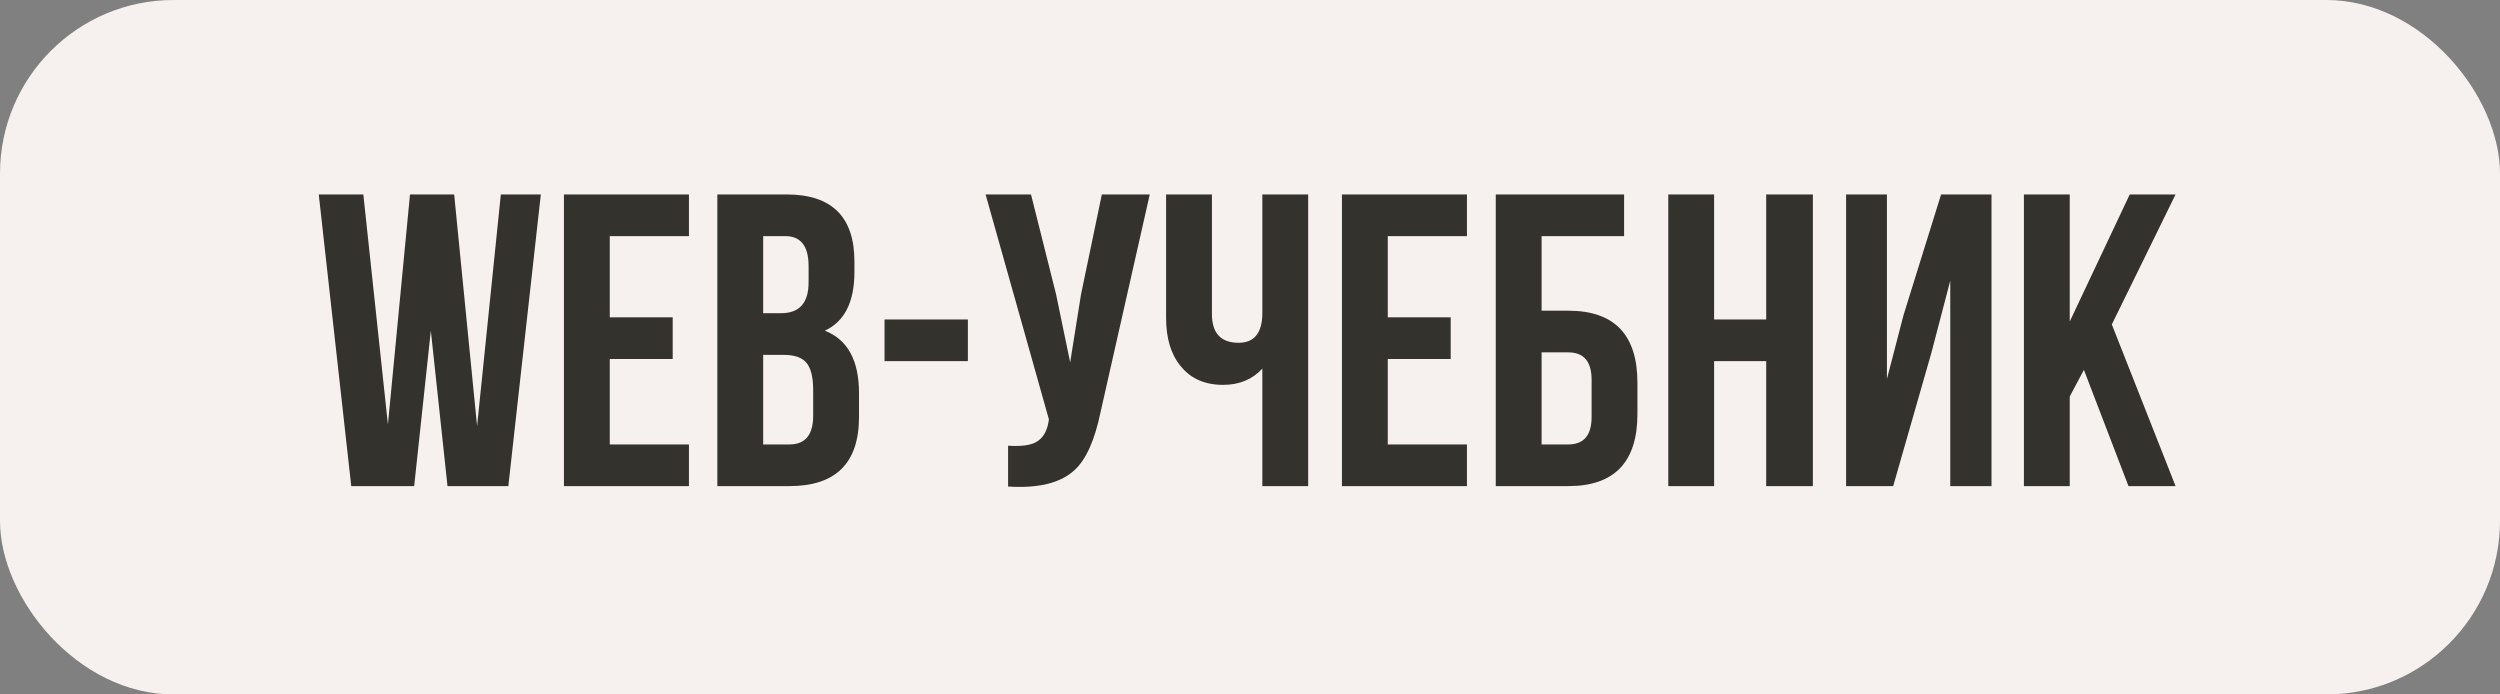
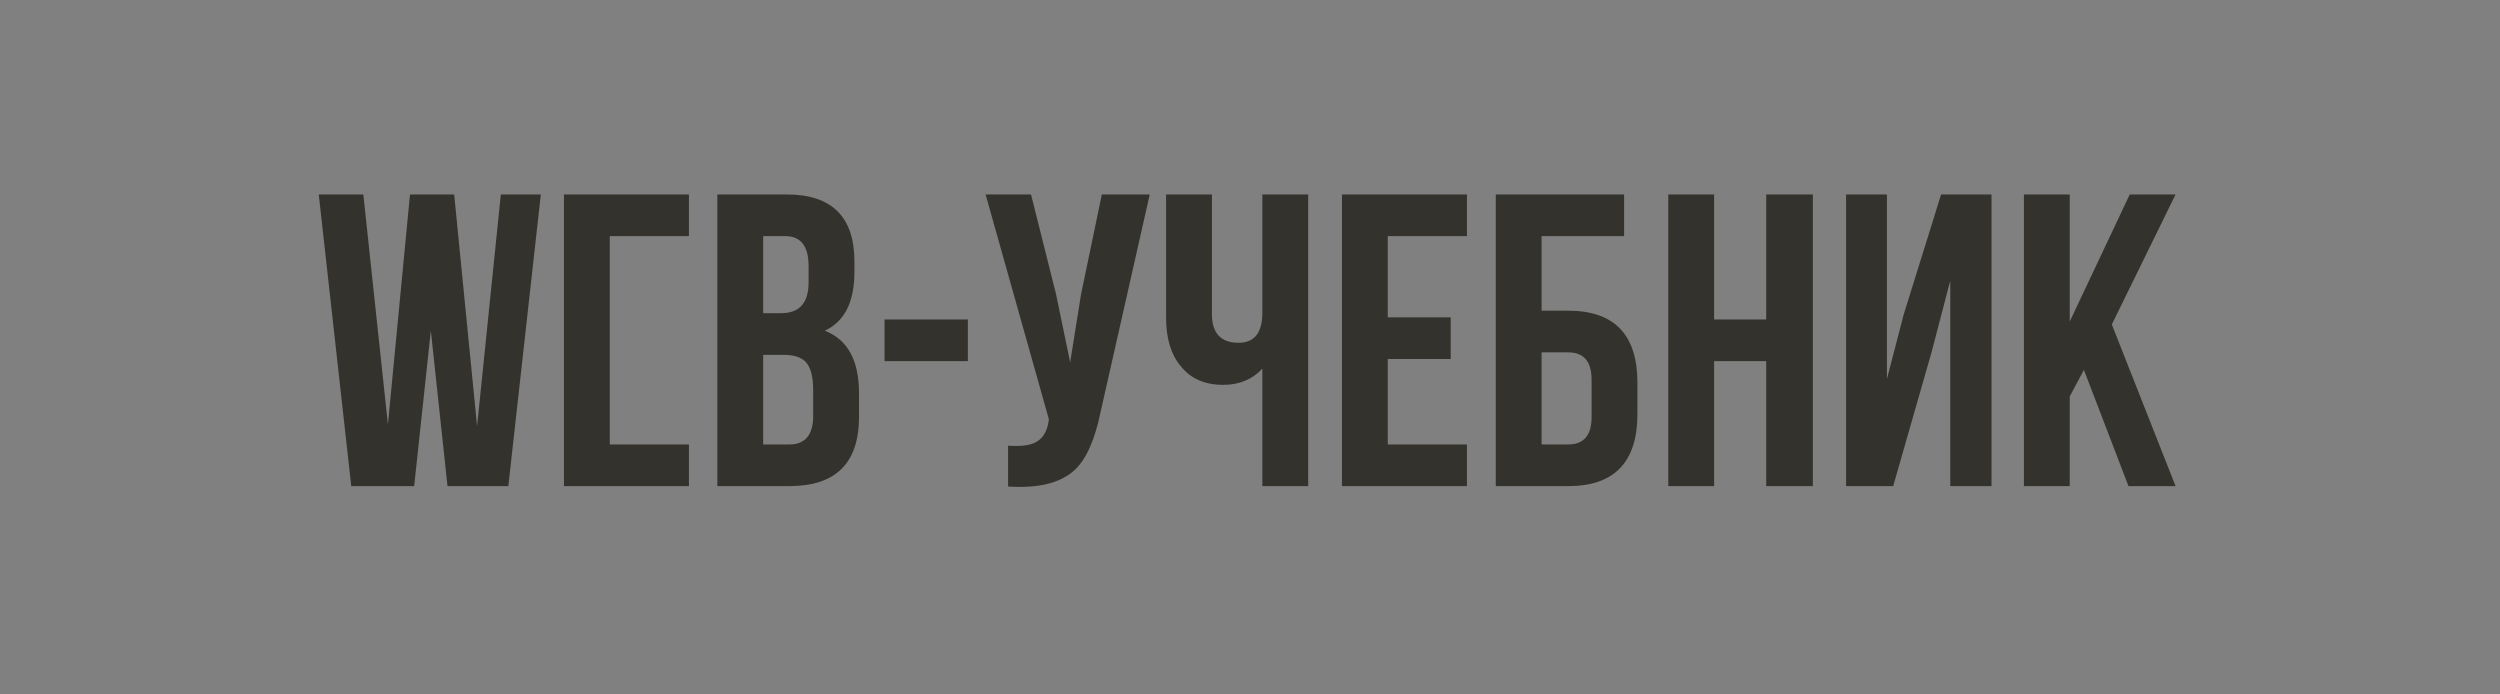
<svg xmlns="http://www.w3.org/2000/svg" width="144" height="40" viewBox="0 0 144 40" fill="none">
  <rect x="0" y="0" width="144" height="40" fill="#808080" stroke="none" />
-   <rect width="144" height="40" rx="10" fill="#F6F1EE" />
-   <path d="M24.816 19.048L23.856 28H20.232L18.36 11.2H20.928L22.344 24.448L23.616 11.2H26.16L27.48 24.544L28.848 11.2H31.152L29.28 28H25.776L24.816 19.048ZM35.123 18.28H38.747V20.68H35.123V25.6H39.683V28H32.483V11.2H39.683V13.6H35.123V18.28ZM45.303 11.2C47.911 11.2 49.215 12.488 49.215 15.064V15.664C49.215 17.392 48.647 18.52 47.511 19.048C48.823 19.56 49.479 20.76 49.479 22.648V24.016C49.479 26.672 48.143 28 45.471 28H41.319V11.2H45.303ZM43.959 20.44V25.6H45.471C46.383 25.6 46.839 25.048 46.839 23.944V22.48C46.839 21.712 46.703 21.176 46.431 20.872C46.175 20.584 45.743 20.44 45.135 20.44H43.959ZM43.959 13.6V18.04H44.991C46.047 18.04 46.575 17.448 46.575 16.264V15.328C46.575 14.176 46.127 13.6 45.231 13.6H43.959ZM50.949 18.4H55.749V20.8H50.949V18.4ZM63.394 23.728C63.058 25.36 62.554 26.48 61.882 27.088C61.082 27.824 59.81 28.136 58.066 28.024V25.672C58.786 25.72 59.314 25.656 59.65 25.48C60.05 25.272 60.298 24.88 60.394 24.304L60.418 24.16L56.77 11.2H59.386L60.826 16.936L61.642 20.872L62.266 16.96L63.466 11.2H66.226L63.394 23.728ZM75.351 11.2V28H72.711V21.232C72.135 21.856 71.383 22.168 70.455 22.168C69.399 22.168 68.583 21.808 68.007 21.088C67.447 20.416 67.167 19.488 67.167 18.304V11.2H69.807V18.088C69.807 19.192 70.319 19.744 71.343 19.744C72.255 19.744 72.711 19.168 72.711 18.016V11.2H75.351ZM79.936 18.28H83.56V20.68H79.936V25.6H84.496V28H77.296V11.2H84.496V13.6H79.936V18.28ZM86.156 28V11.2H93.548V13.6H88.796V17.896H90.332C92.988 17.896 94.316 19.28 94.316 22.048V23.848C94.316 26.616 92.988 28 90.332 28H86.156ZM90.332 25.6C91.228 25.6 91.676 25.072 91.676 24.016V21.88C91.676 20.824 91.228 20.296 90.332 20.296H88.796V25.6H90.332ZM98.733 28H96.093V11.2H98.733V18.4H101.733V11.2H104.421V28H101.733V20.8H98.733V28ZM109.047 28H106.335V11.2H108.687V21.832L109.647 18.136L111.807 11.2H114.711V28H112.335V16.168L111.255 20.296L109.047 28ZM120.033 21.304L119.217 22.84V28H116.577V11.2H119.217V18.52L122.673 11.2H125.313L121.641 18.688L125.313 28H122.601L120.033 21.304Z" fill="#34322C" />
+   <path d="M24.816 19.048L23.856 28H20.232L18.36 11.2H20.928L22.344 24.448L23.616 11.2H26.16L27.48 24.544L28.848 11.2H31.152L29.28 28H25.776L24.816 19.048ZM35.123 18.28V20.68H35.123V25.6H39.683V28H32.483V11.2H39.683V13.6H35.123V18.28ZM45.303 11.2C47.911 11.2 49.215 12.488 49.215 15.064V15.664C49.215 17.392 48.647 18.52 47.511 19.048C48.823 19.56 49.479 20.76 49.479 22.648V24.016C49.479 26.672 48.143 28 45.471 28H41.319V11.2H45.303ZM43.959 20.44V25.6H45.471C46.383 25.6 46.839 25.048 46.839 23.944V22.48C46.839 21.712 46.703 21.176 46.431 20.872C46.175 20.584 45.743 20.44 45.135 20.44H43.959ZM43.959 13.6V18.04H44.991C46.047 18.04 46.575 17.448 46.575 16.264V15.328C46.575 14.176 46.127 13.6 45.231 13.6H43.959ZM50.949 18.4H55.749V20.8H50.949V18.4ZM63.394 23.728C63.058 25.36 62.554 26.48 61.882 27.088C61.082 27.824 59.81 28.136 58.066 28.024V25.672C58.786 25.72 59.314 25.656 59.65 25.48C60.05 25.272 60.298 24.88 60.394 24.304L60.418 24.16L56.77 11.2H59.386L60.826 16.936L61.642 20.872L62.266 16.96L63.466 11.2H66.226L63.394 23.728ZM75.351 11.2V28H72.711V21.232C72.135 21.856 71.383 22.168 70.455 22.168C69.399 22.168 68.583 21.808 68.007 21.088C67.447 20.416 67.167 19.488 67.167 18.304V11.2H69.807V18.088C69.807 19.192 70.319 19.744 71.343 19.744C72.255 19.744 72.711 19.168 72.711 18.016V11.2H75.351ZM79.936 18.28H83.56V20.68H79.936V25.6H84.496V28H77.296V11.2H84.496V13.6H79.936V18.28ZM86.156 28V11.2H93.548V13.6H88.796V17.896H90.332C92.988 17.896 94.316 19.28 94.316 22.048V23.848C94.316 26.616 92.988 28 90.332 28H86.156ZM90.332 25.6C91.228 25.6 91.676 25.072 91.676 24.016V21.88C91.676 20.824 91.228 20.296 90.332 20.296H88.796V25.6H90.332ZM98.733 28H96.093V11.2H98.733V18.4H101.733V11.2H104.421V28H101.733V20.8H98.733V28ZM109.047 28H106.335V11.2H108.687V21.832L109.647 18.136L111.807 11.2H114.711V28H112.335V16.168L111.255 20.296L109.047 28ZM120.033 21.304L119.217 22.84V28H116.577V11.2H119.217V18.52L122.673 11.2H125.313L121.641 18.688L125.313 28H122.601L120.033 21.304Z" fill="#34322C" />
</svg>